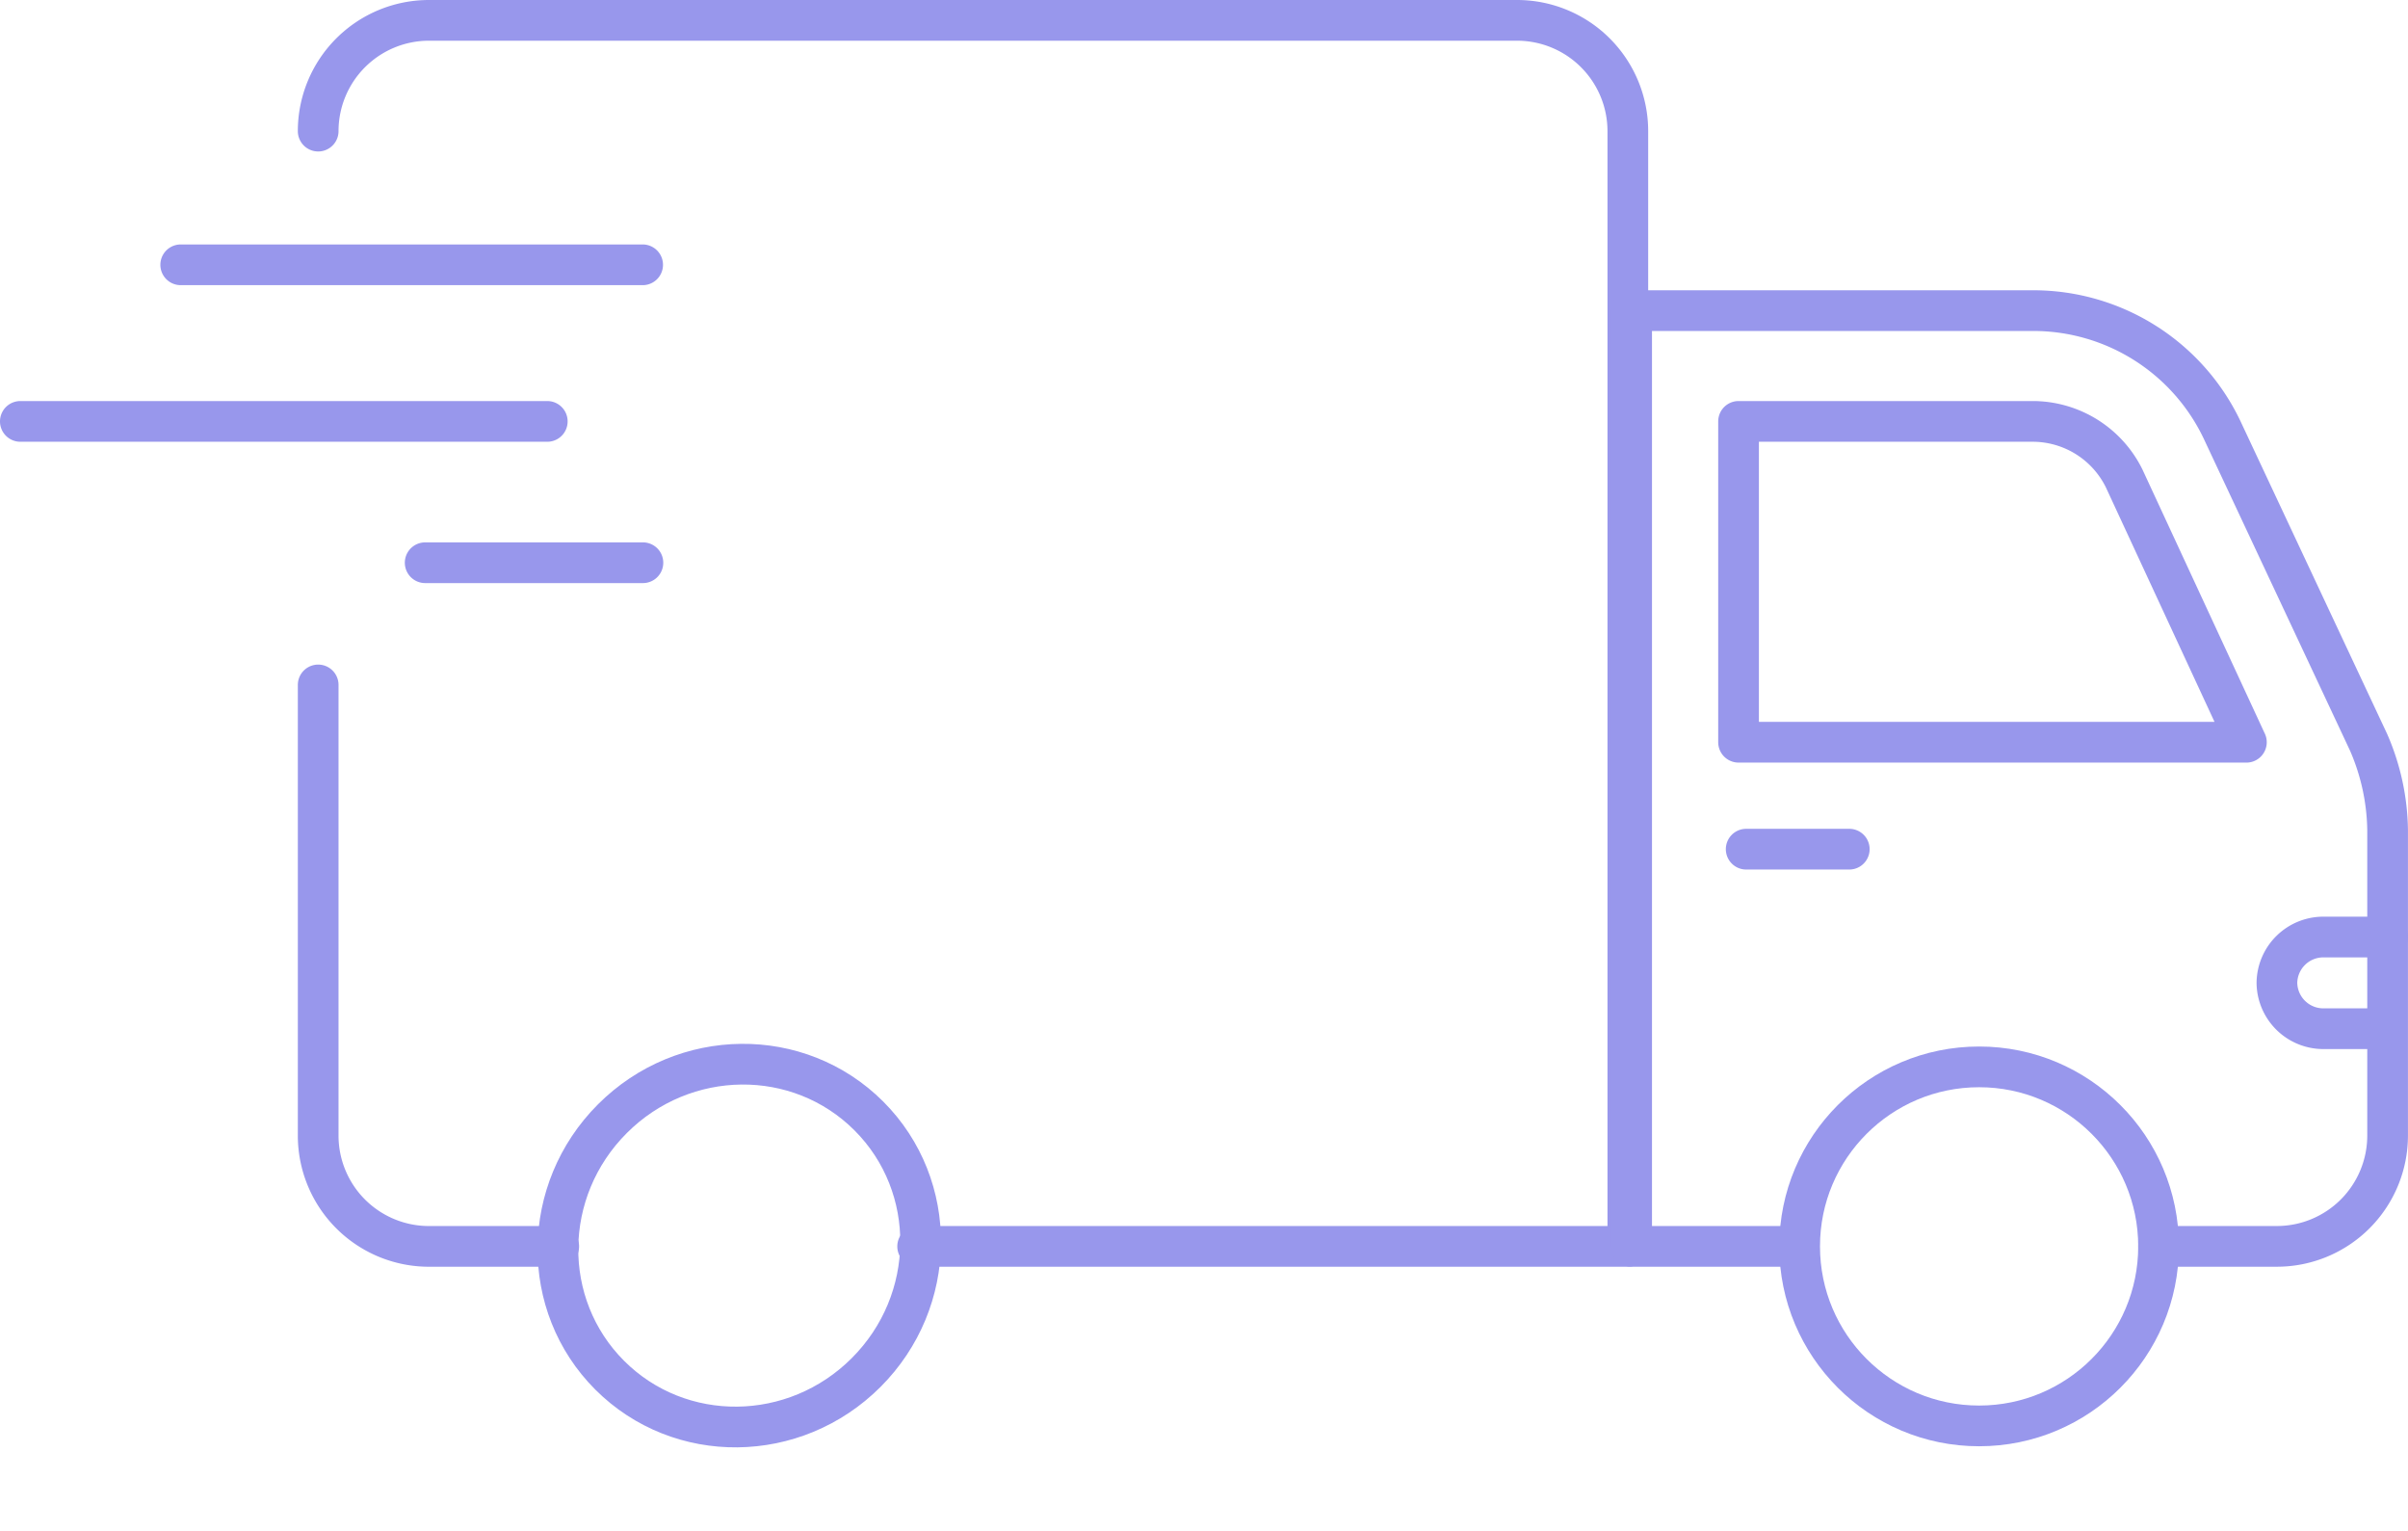
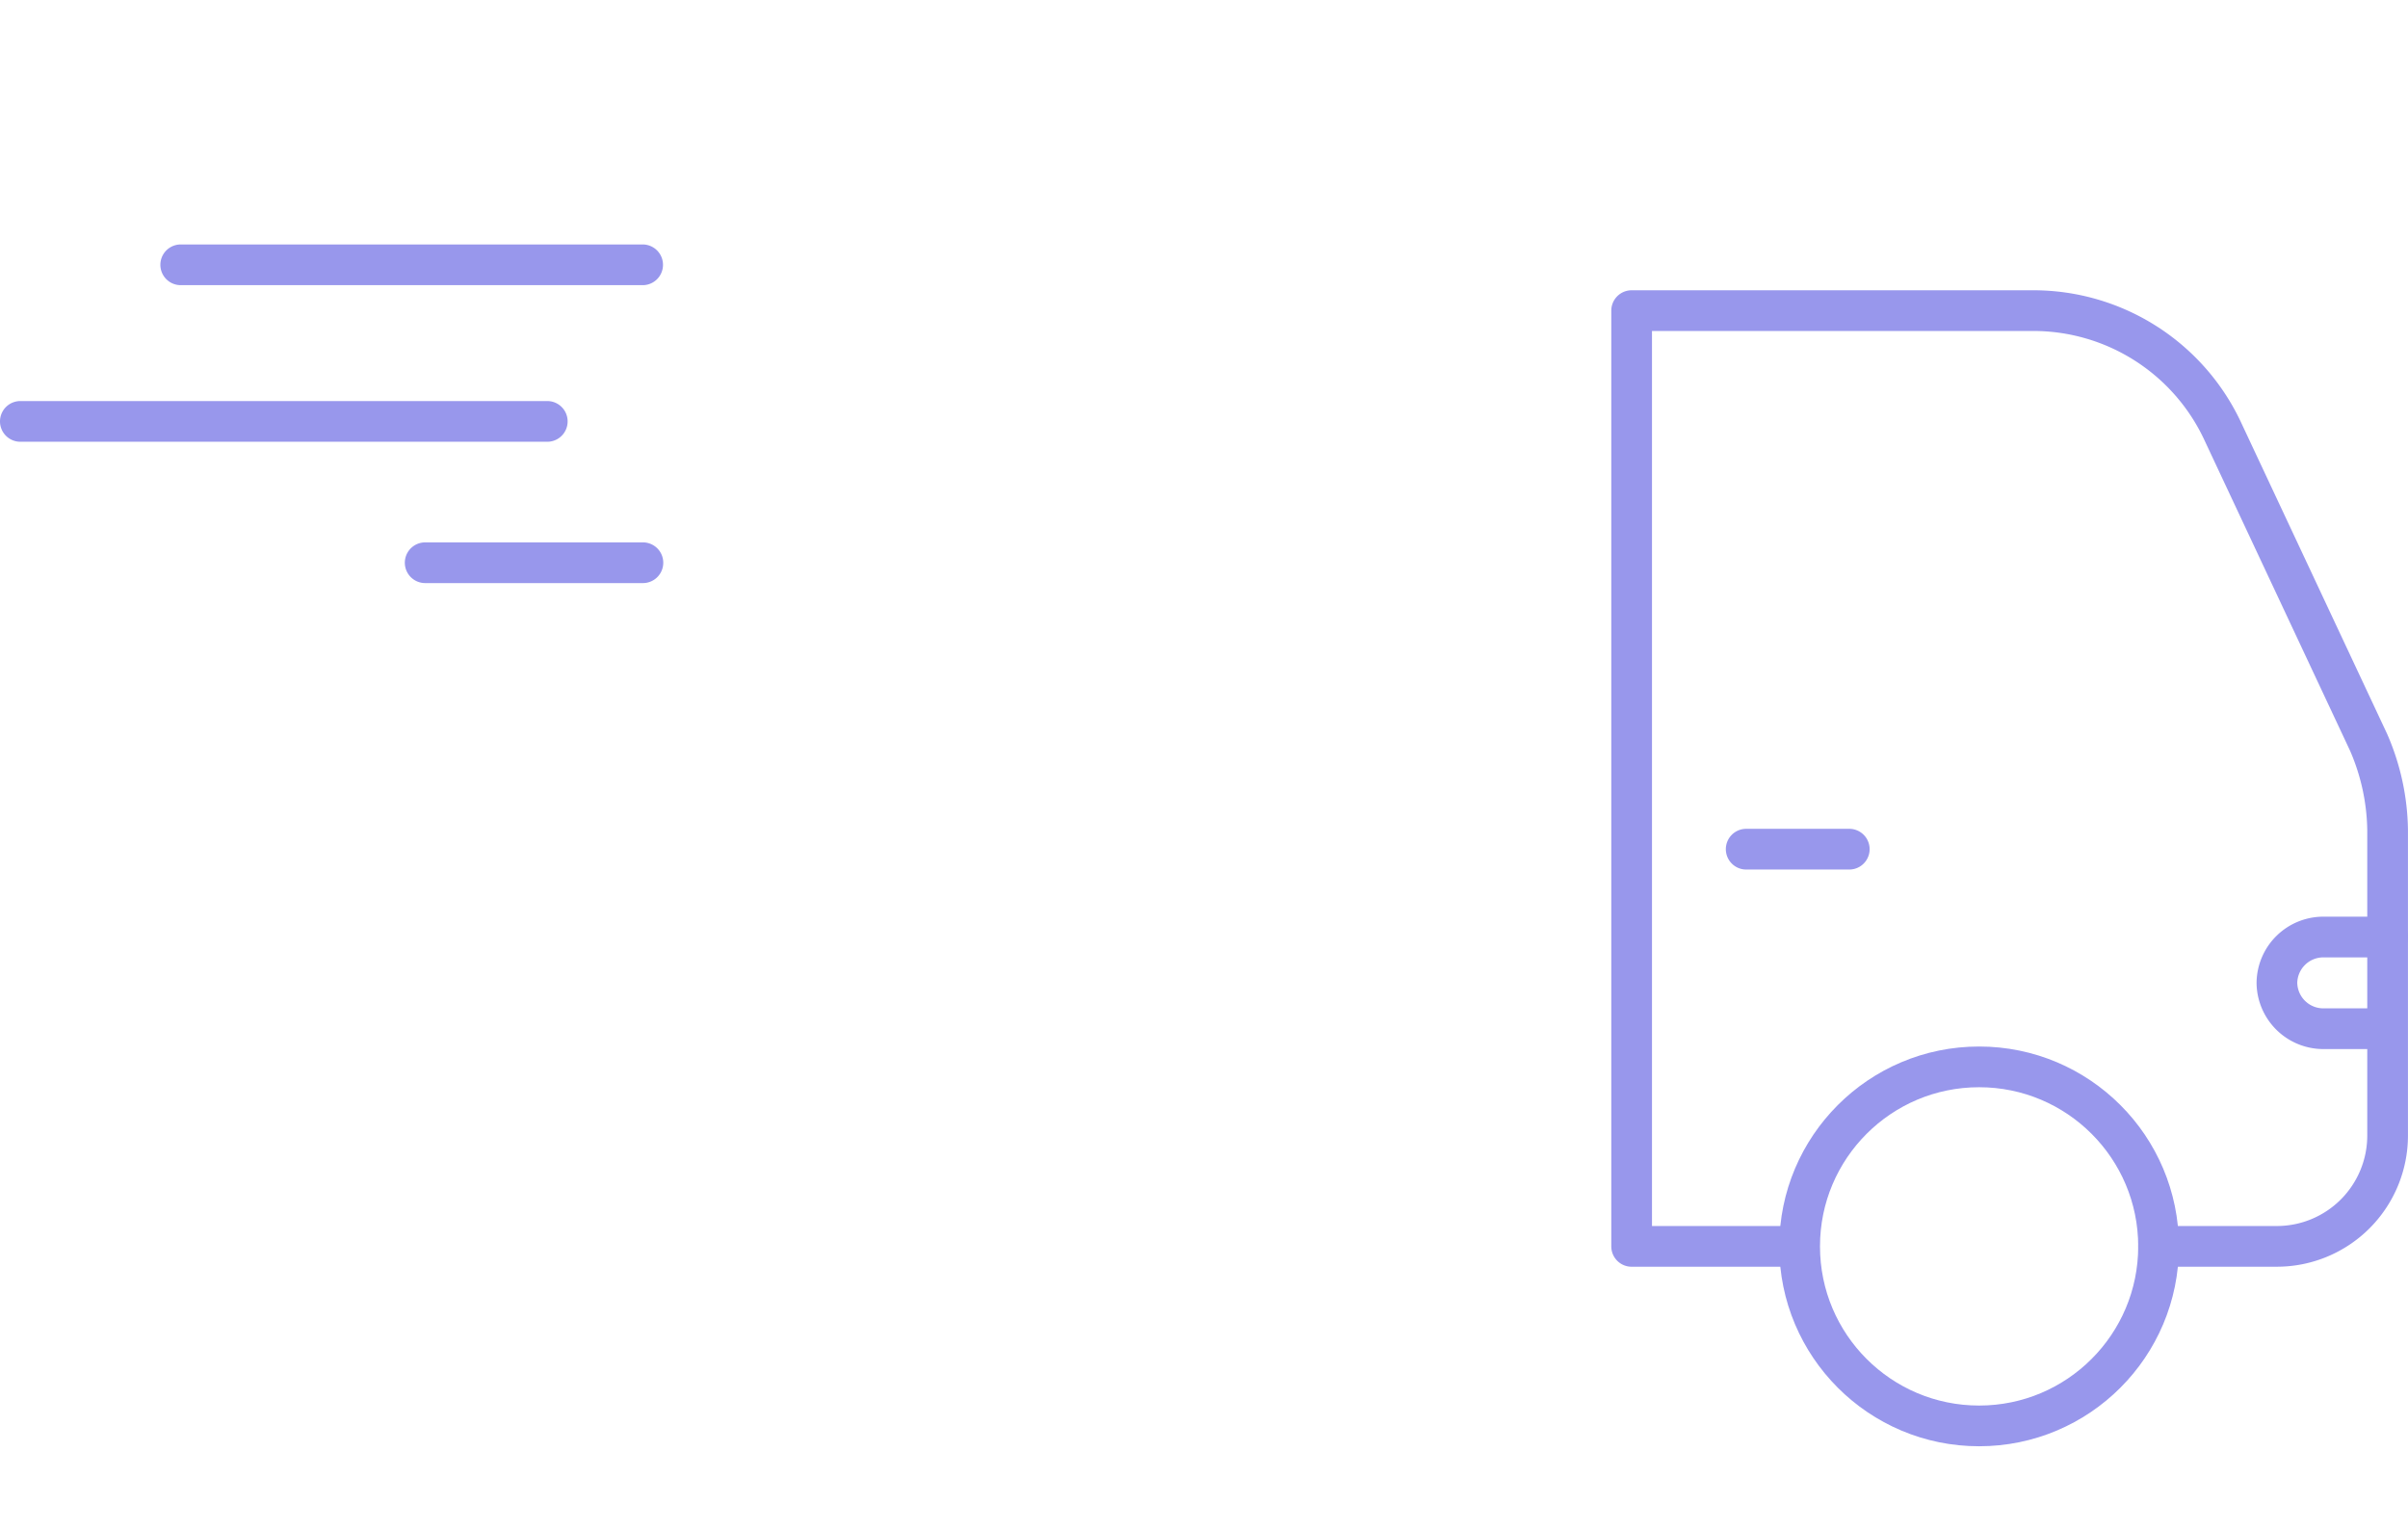
<svg xmlns="http://www.w3.org/2000/svg" viewBox="0 0 118.334 75.211" height="75.211" width="118.334">
  <g transform="translate(-1 -13.6)" id="delivery">
-     <path stroke-width="2" stroke-miterlimit="10" stroke-linejoin="round" stroke-linecap="round" stroke="#9897ec" fill="none" transform="translate(6.836)" d="M9.8,20.041A5.445,5.445,0,0,1,15.241,14.6H68.718a5.445,5.445,0,0,1,5.441,5.441v54.79h-34.9m-17.638,0h-6.38A5.445,5.445,0,0,1,9.8,69.39V47.249m94.756,2.815-6-12.947a5.014,5.014,0,0,0-4.5-2.815H79.6V50.063h24.956Z" data-name="Path 4" id="Path_4" />
    <path stroke-width="2" stroke-miterlimit="10" stroke-linejoin="round" stroke-linecap="round" stroke="#9897ec" fill="none" transform="translate(36.982 6.66)" d="M52.268,68.171H44.2V22.2H63.9a10.274,10.274,0,0,1,9.382,6l7.13,15.2a11.131,11.131,0,0,1,.938,4.316V62.729a5.445,5.445,0,0,1-5.441,5.441H70.094" data-name="Path 5" id="Path_5" />
-     <ellipse stroke-width="2" stroke-miterlimit="10" stroke-linejoin="round" stroke-linecap="round" stroke="#9897ec" fill="none" transform="matrix(0.707, -0.707, 0.707, 0.707, 24.727, 74.925)" ry="8.819" rx="9.007" cy="8.819" cx="9.007" data-name="Ellipse 8" id="Ellipse_8" />
    <circle stroke-width="2" stroke-miterlimit="10" stroke-linejoin="round" stroke-linecap="round" stroke="#9897ec" fill="none" transform="translate(89.438 66.012)" r="8.819" cy="8.819" cx="8.819" data-name="Ellipse 9" id="Ellipse_9" />
    <path stroke-width="2" stroke-miterlimit="10" stroke-linejoin="round" stroke-linecap="round" stroke="#9897ec" fill="none" transform="translate(0 5.609)" d="M86.811,49.708h5.066m26.457,4.316h-3.19a2.282,2.282,0,0,0-2.252,2.252h0a2.282,2.282,0,0,0,2.252,2.252h3M9.881,21h22.7M2,28.693H27.894m-6,6.943h10.7" data-name="Path 6" id="Path_6" />
  </g>
</svg>